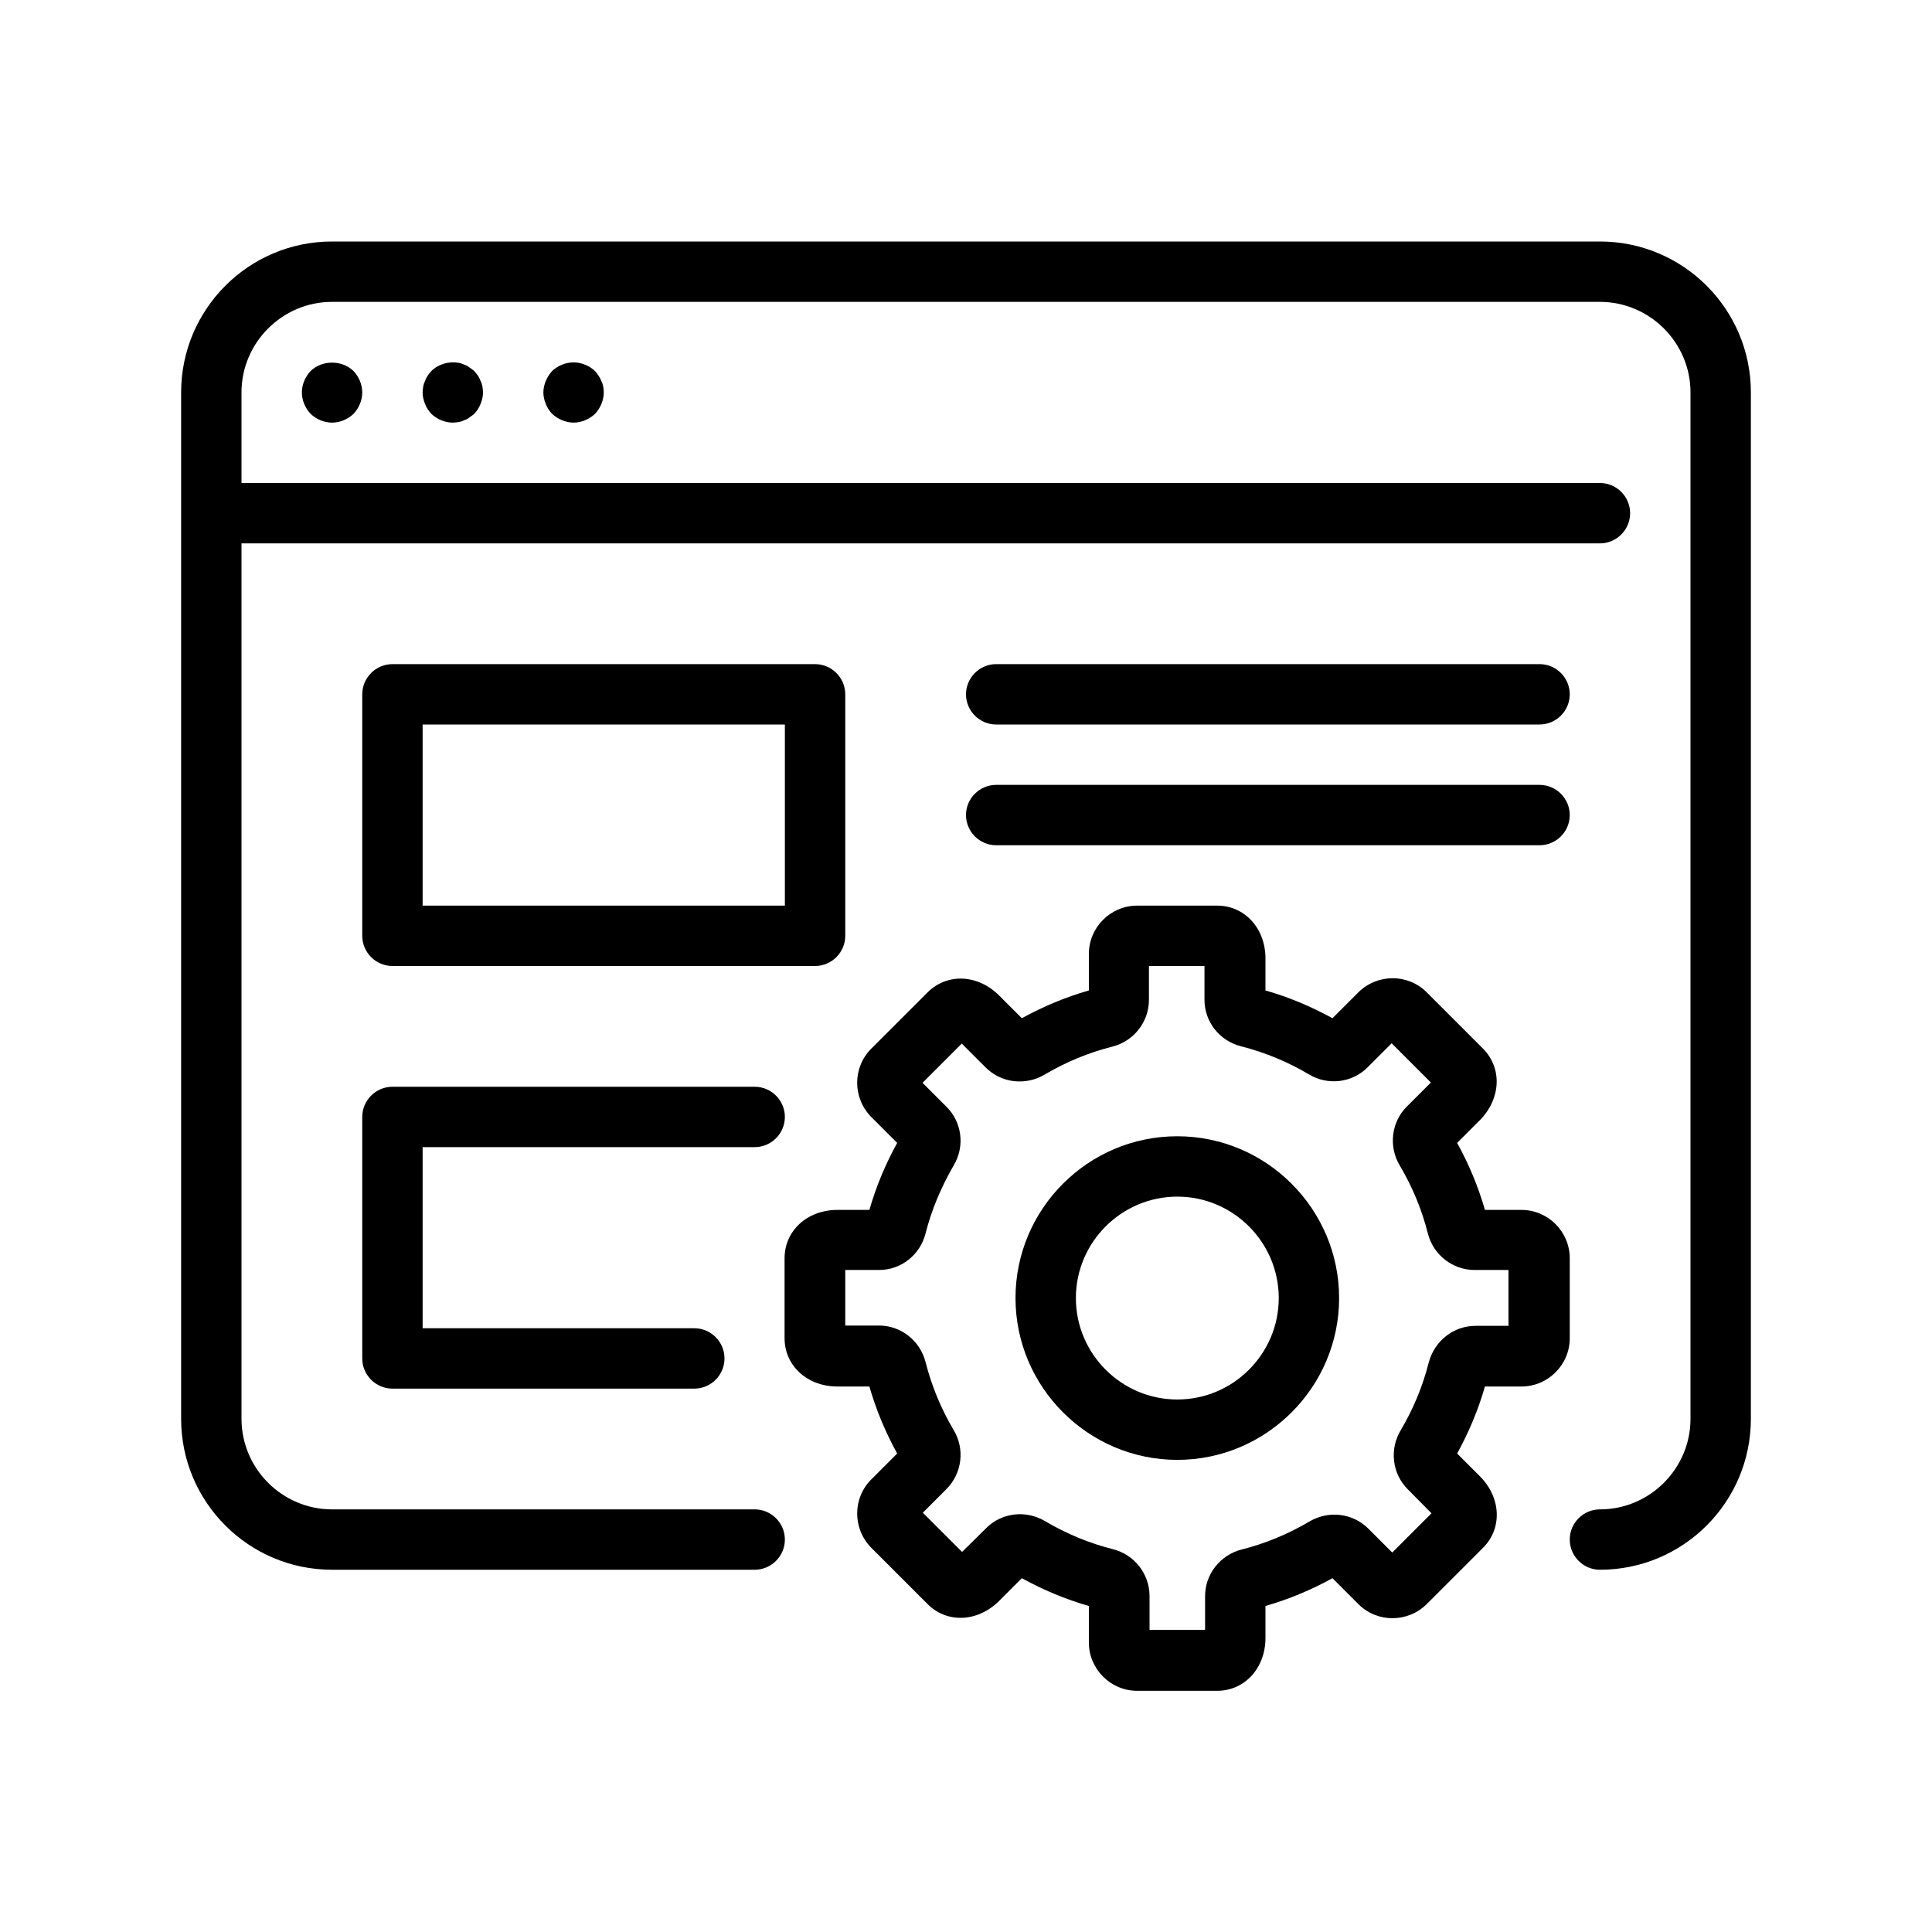
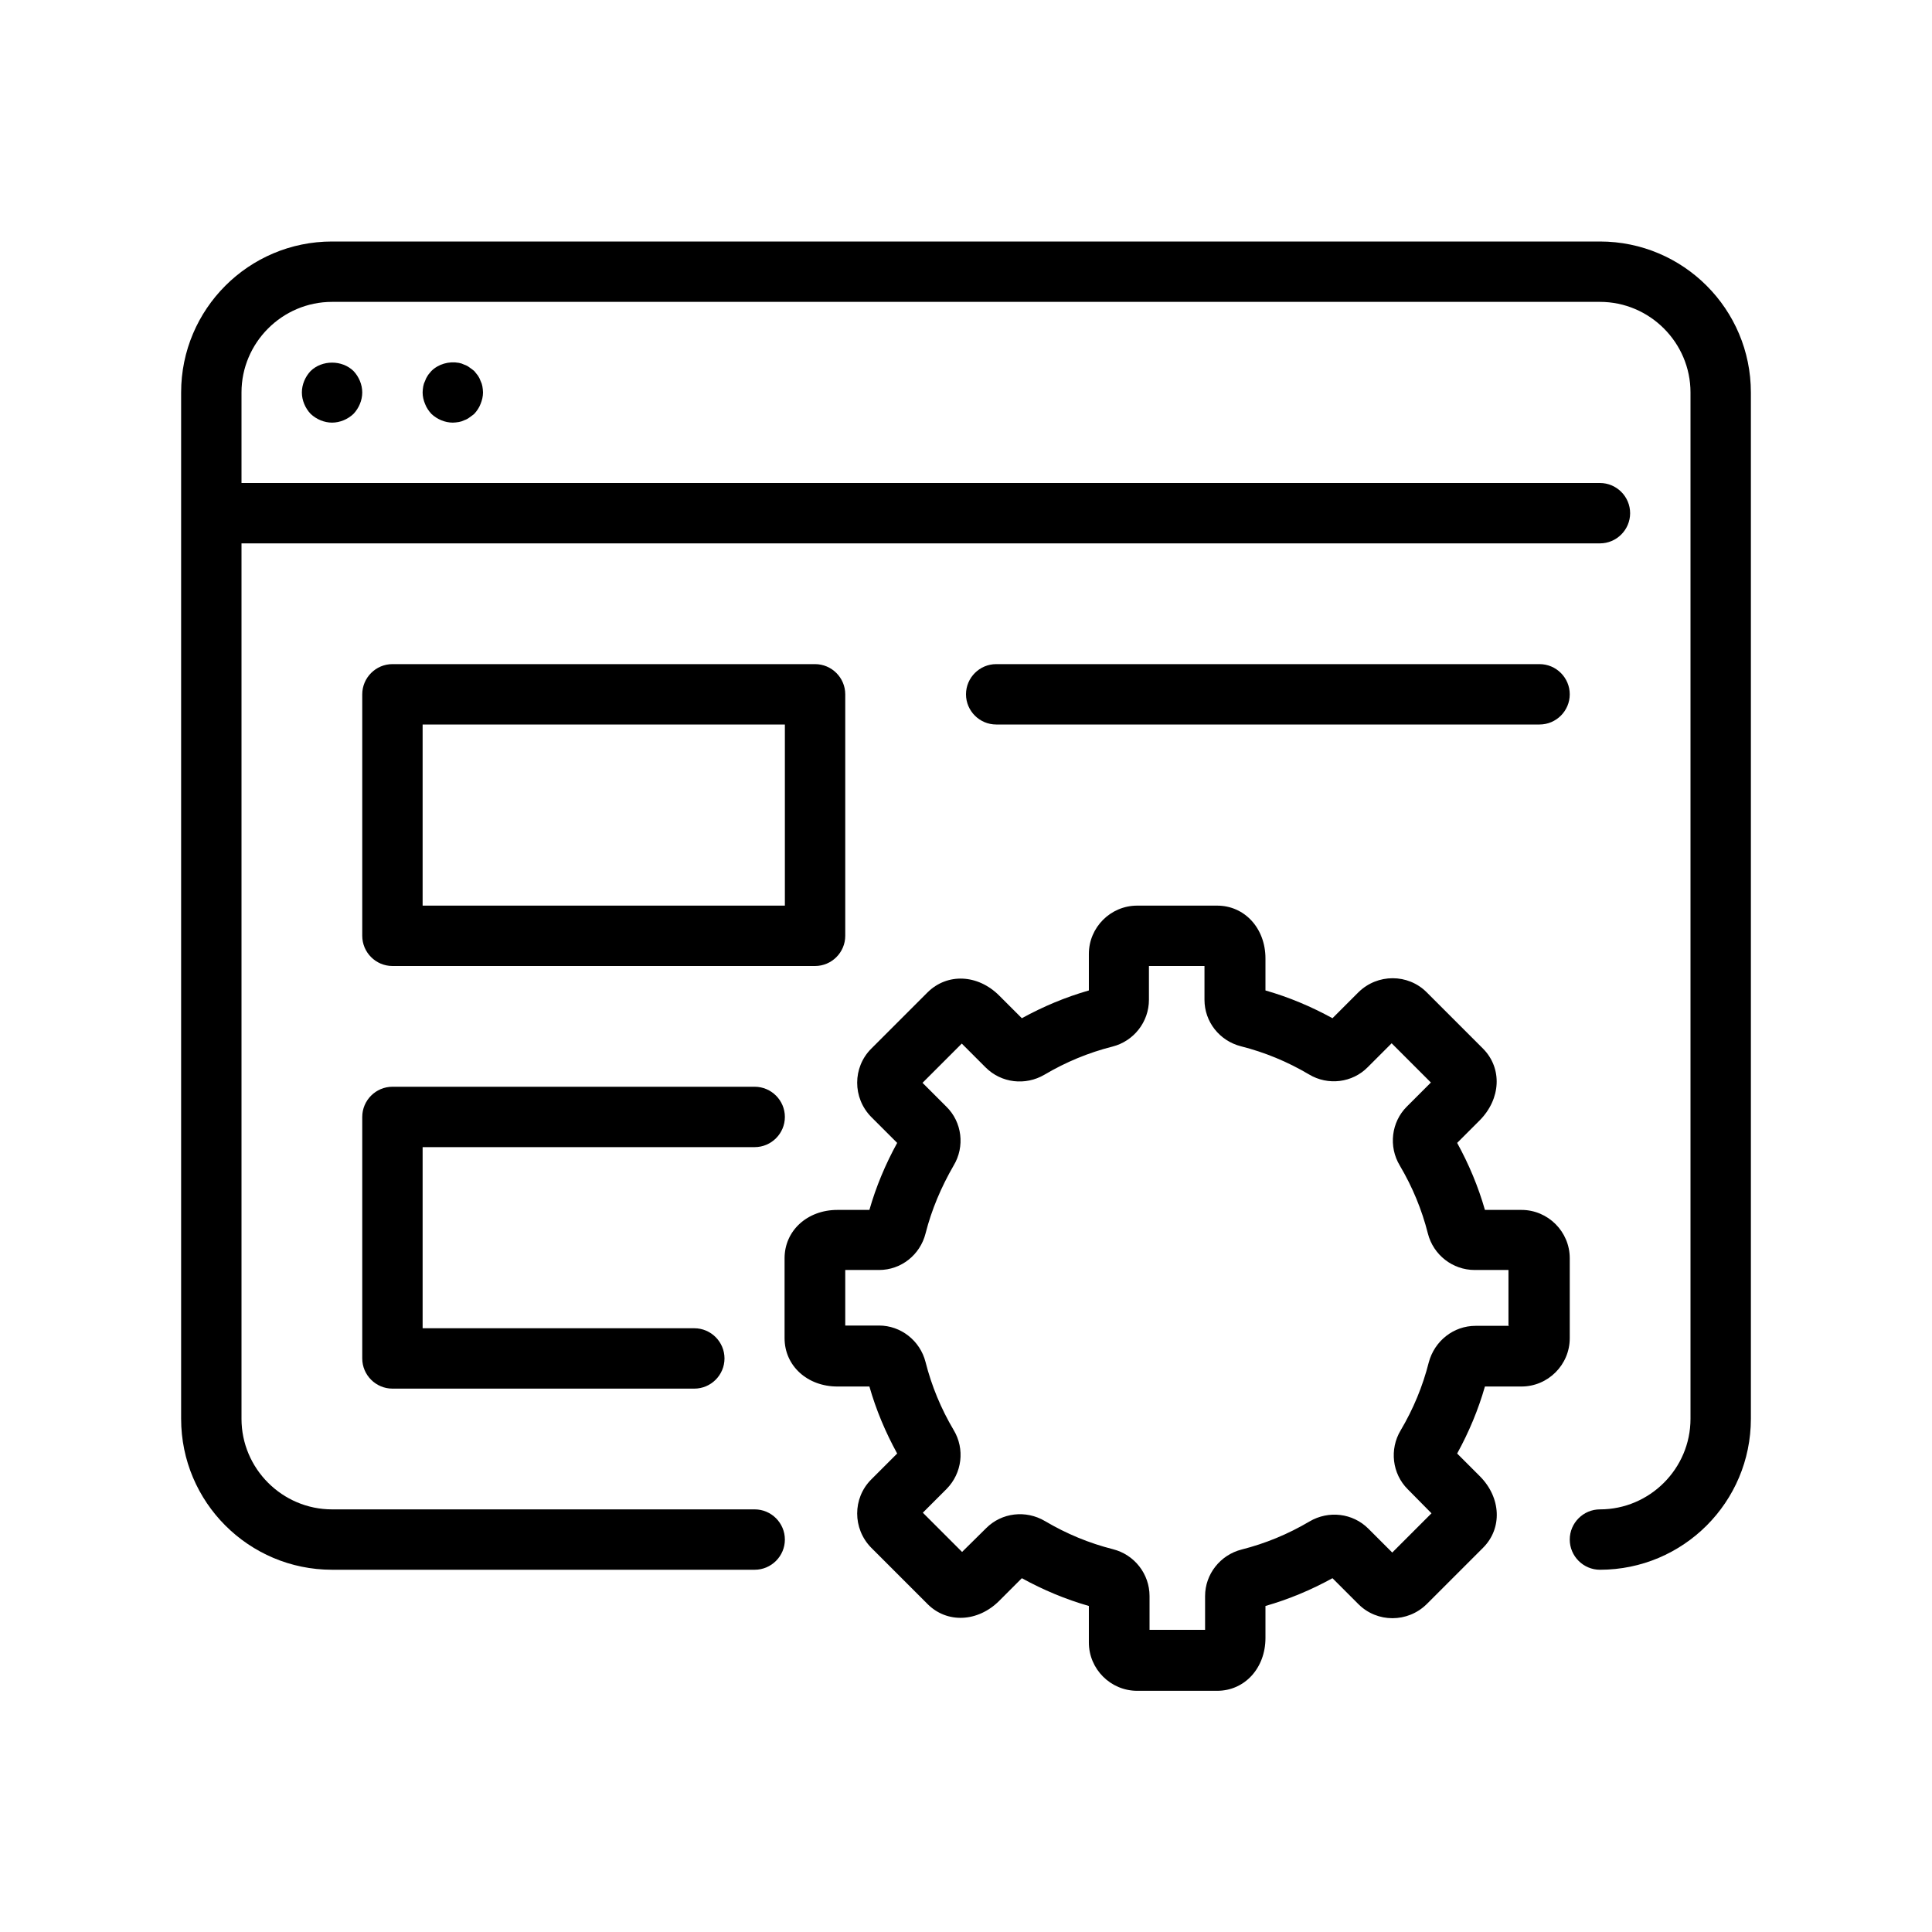
<svg xmlns="http://www.w3.org/2000/svg" id="uuid-f58f291f-ab30-407c-b938-b4f09c9f3aa5" data-name="Layer 1" viewBox="0 0 64 64">
  <defs>
    <style>
      .uuid-3cb77b8d-86a2-4a42-80b9-7f1b93f34365 {
        fill: none;
      }
    </style>
  </defs>
-   <rect class="uuid-3cb77b8d-86a2-4a42-80b9-7f1b93f34365" width="64" height="64" />
  <path d="M10.29,12.29c-.18.19-.29.45-.29.71s.11.52.29.71c.19.18.45.29.71.29s.52-.11.71-.29c.18-.19.29-.45.29-.71s-.11-.52-.29-.71c-.38-.37-1.04-.37-1.42,0Z" />
  <path d="M15.83,12.44c-.04-.05-.08-.1-.12-.15-.05-.04-.1-.08-.16-.12-.05-.04-.11-.07-.17-.09-.06-.03-.12-.05-.18-.06-.33-.06-.68.04-.91.27-.04.05-.09.1-.12.15-.04.06-.07.12-.09.18-.03.06-.05.12-.06.18-.01.07-.02.13-.02.2,0,.13.03.26.08.38.05.13.12.23.21.33.19.18.45.29.71.29.06,0,.13-.01.2-.02.06-.01.12-.03.18-.06.06-.02.12-.05.17-.09.06-.04.11-.08.16-.12.09-.1.16-.2.21-.33.05-.12.08-.25.08-.38,0-.07-.01-.13-.02-.2-.01-.06-.03-.12-.06-.18-.02-.06-.05-.12-.09-.18Z" />
-   <path d="M19.38,12.08c-.24-.1-.52-.1-.76,0-.13.05-.23.12-.33.21-.09.1-.16.21-.21.33-.05.12-.08.25-.08.38s.03.26.08.38c.05.13.12.23.21.33.1.09.21.16.33.21.12.05.25.08.38.08.26,0,.52-.11.71-.29.18-.19.29-.45.29-.71,0-.13-.02-.26-.08-.38-.05-.12-.12-.23-.21-.33-.1-.09-.2-.16-.33-.21Z" />
  <path d="M53,8H11c-2.76,0-5,2.24-5,5v34c0,2.76,2.24,5,5,5h14c.55,0,1-.45,1-1s-.45-1-1-1h-14c-1.65,0-3-1.35-3-3v-29h45c.55,0,1-.45,1-1s-.45-1-1-1H8v-3c0-1.65,1.35-3,3-3h42c1.65,0,3,1.35,3,3v34c0,1.65-1.35,3-3,3-.55,0-1,.45-1,1s.45,1,1,1c2.76,0,5-2.24,5-5V13c0-2.76-2.24-5-5-5Z" />
-   <path d="M39,37.64c-2.96,0-5.36,2.41-5.36,5.36s2.41,5.36,5.36,5.36,5.36-2.41,5.36-5.36-2.41-5.36-5.36-5.36ZM39,46.36c-1.85,0-3.36-1.51-3.36-3.36s1.51-3.36,3.36-3.36,3.36,1.51,3.36,3.36-1.51,3.36-3.36,3.36Z" />
  <path d="M52,41.68c0-.88-.72-1.6-1.6-1.6h-1.21c-.22-.77-.53-1.51-.92-2.22l.75-.75c.7-.71.75-1.72.11-2.37l-1.87-1.87c-.62-.62-1.63-.62-2.26,0l-.86.86c-.71-.39-1.45-.7-2.22-.92v-1.06c0-1-.69-1.75-1.6-1.75h-2.65c-.88,0-1.6.72-1.6,1.6v1.21c-.77.22-1.51.53-2.22.92l-.75-.75c-.71-.71-1.72-.75-2.37-.11l-1.87,1.87c-.62.62-.62,1.63,0,2.26l.86.86c-.39.71-.7,1.45-.92,2.22h-1.06c-1,0-1.75.69-1.75,1.6v2.65c0,.91.75,1.6,1.75,1.6h1.06c.22.77.53,1.51.92,2.22l-.86.86c-.62.62-.62,1.63,0,2.26l1.87,1.87c.64.64,1.66.6,2.37-.11l.75-.75c.71.39,1.45.7,2.22.92v1.21c0,.88.72,1.6,1.6,1.6h2.65c.91,0,1.6-.75,1.6-1.75v-1.06c.77-.22,1.51-.53,2.22-.92l.86.86c.62.62,1.63.62,2.26,0l1.87-1.87c.64-.64.6-1.66-.11-2.37l-.75-.75c.39-.71.7-1.45.92-2.22h1.21c.88,0,1.6-.72,1.6-1.6v-2.65ZM50,43.92h-1.12c-.73,0-1.36.5-1.55,1.21-.2.79-.51,1.54-.93,2.25-.38.63-.28,1.44.23,1.95l.79.8-1.3,1.3-.79-.79c-.52-.52-1.32-.61-1.95-.24-.71.42-1.46.73-2.25.93-.71.18-1.21.82-1.21,1.54v1.12h-1.84v-1.12c0-.73-.5-1.37-1.21-1.55-.79-.2-1.54-.51-2.25-.93-.64-.38-1.44-.28-1.95.23l-.8.79-1.3-1.3.79-.79c.51-.52.61-1.32.23-1.95-.42-.71-.73-1.46-.93-2.25-.18-.71-.82-1.21-1.54-1.21h-1.12v-1.84h1.12c.73,0,1.36-.5,1.54-1.21.2-.79.52-1.54.93-2.25.38-.63.28-1.44-.24-1.95l-.79-.79,1.3-1.3.79.79c.52.52,1.32.61,1.95.24.71-.42,1.46-.73,2.25-.93.71-.18,1.21-.82,1.21-1.55v-1.12h1.84v1.12c0,.73.5,1.36,1.21,1.54.79.2,1.54.51,2.25.93.63.38,1.44.28,1.95-.24l.79-.79,1.3,1.3-.8.8c-.51.51-.61,1.32-.23,1.95.42.71.73,1.46.93,2.25.18.71.82,1.21,1.55,1.21h1.12v1.84Z" />
  <path d="M13,32h14c.55,0,1-.45,1-1v-8c0-.55-.45-1-1-1h-14c-.55,0-1,.45-1,1v8c0,.55.45,1,1,1ZM14,24h12v6h-12v-6Z" />
  <path d="M25,38c.55,0,1-.45,1-1s-.45-1-1-1h-12c-.55,0-1,.45-1,1v8c0,.55.45,1,1,1h10c.55,0,1-.45,1-1s-.45-1-1-1h-9v-6h11Z" />
  <path d="M33,24h18c.55,0,1-.45,1-1s-.45-1-1-1h-18c-.55,0-1,.45-1,1s.45,1,1,1Z" />
-   <path d="M33,28h18c.55,0,1-.45,1-1s-.45-1-1-1h-18c-.55,0-1,.45-1,1s.45,1,1,1Z" />
</svg>